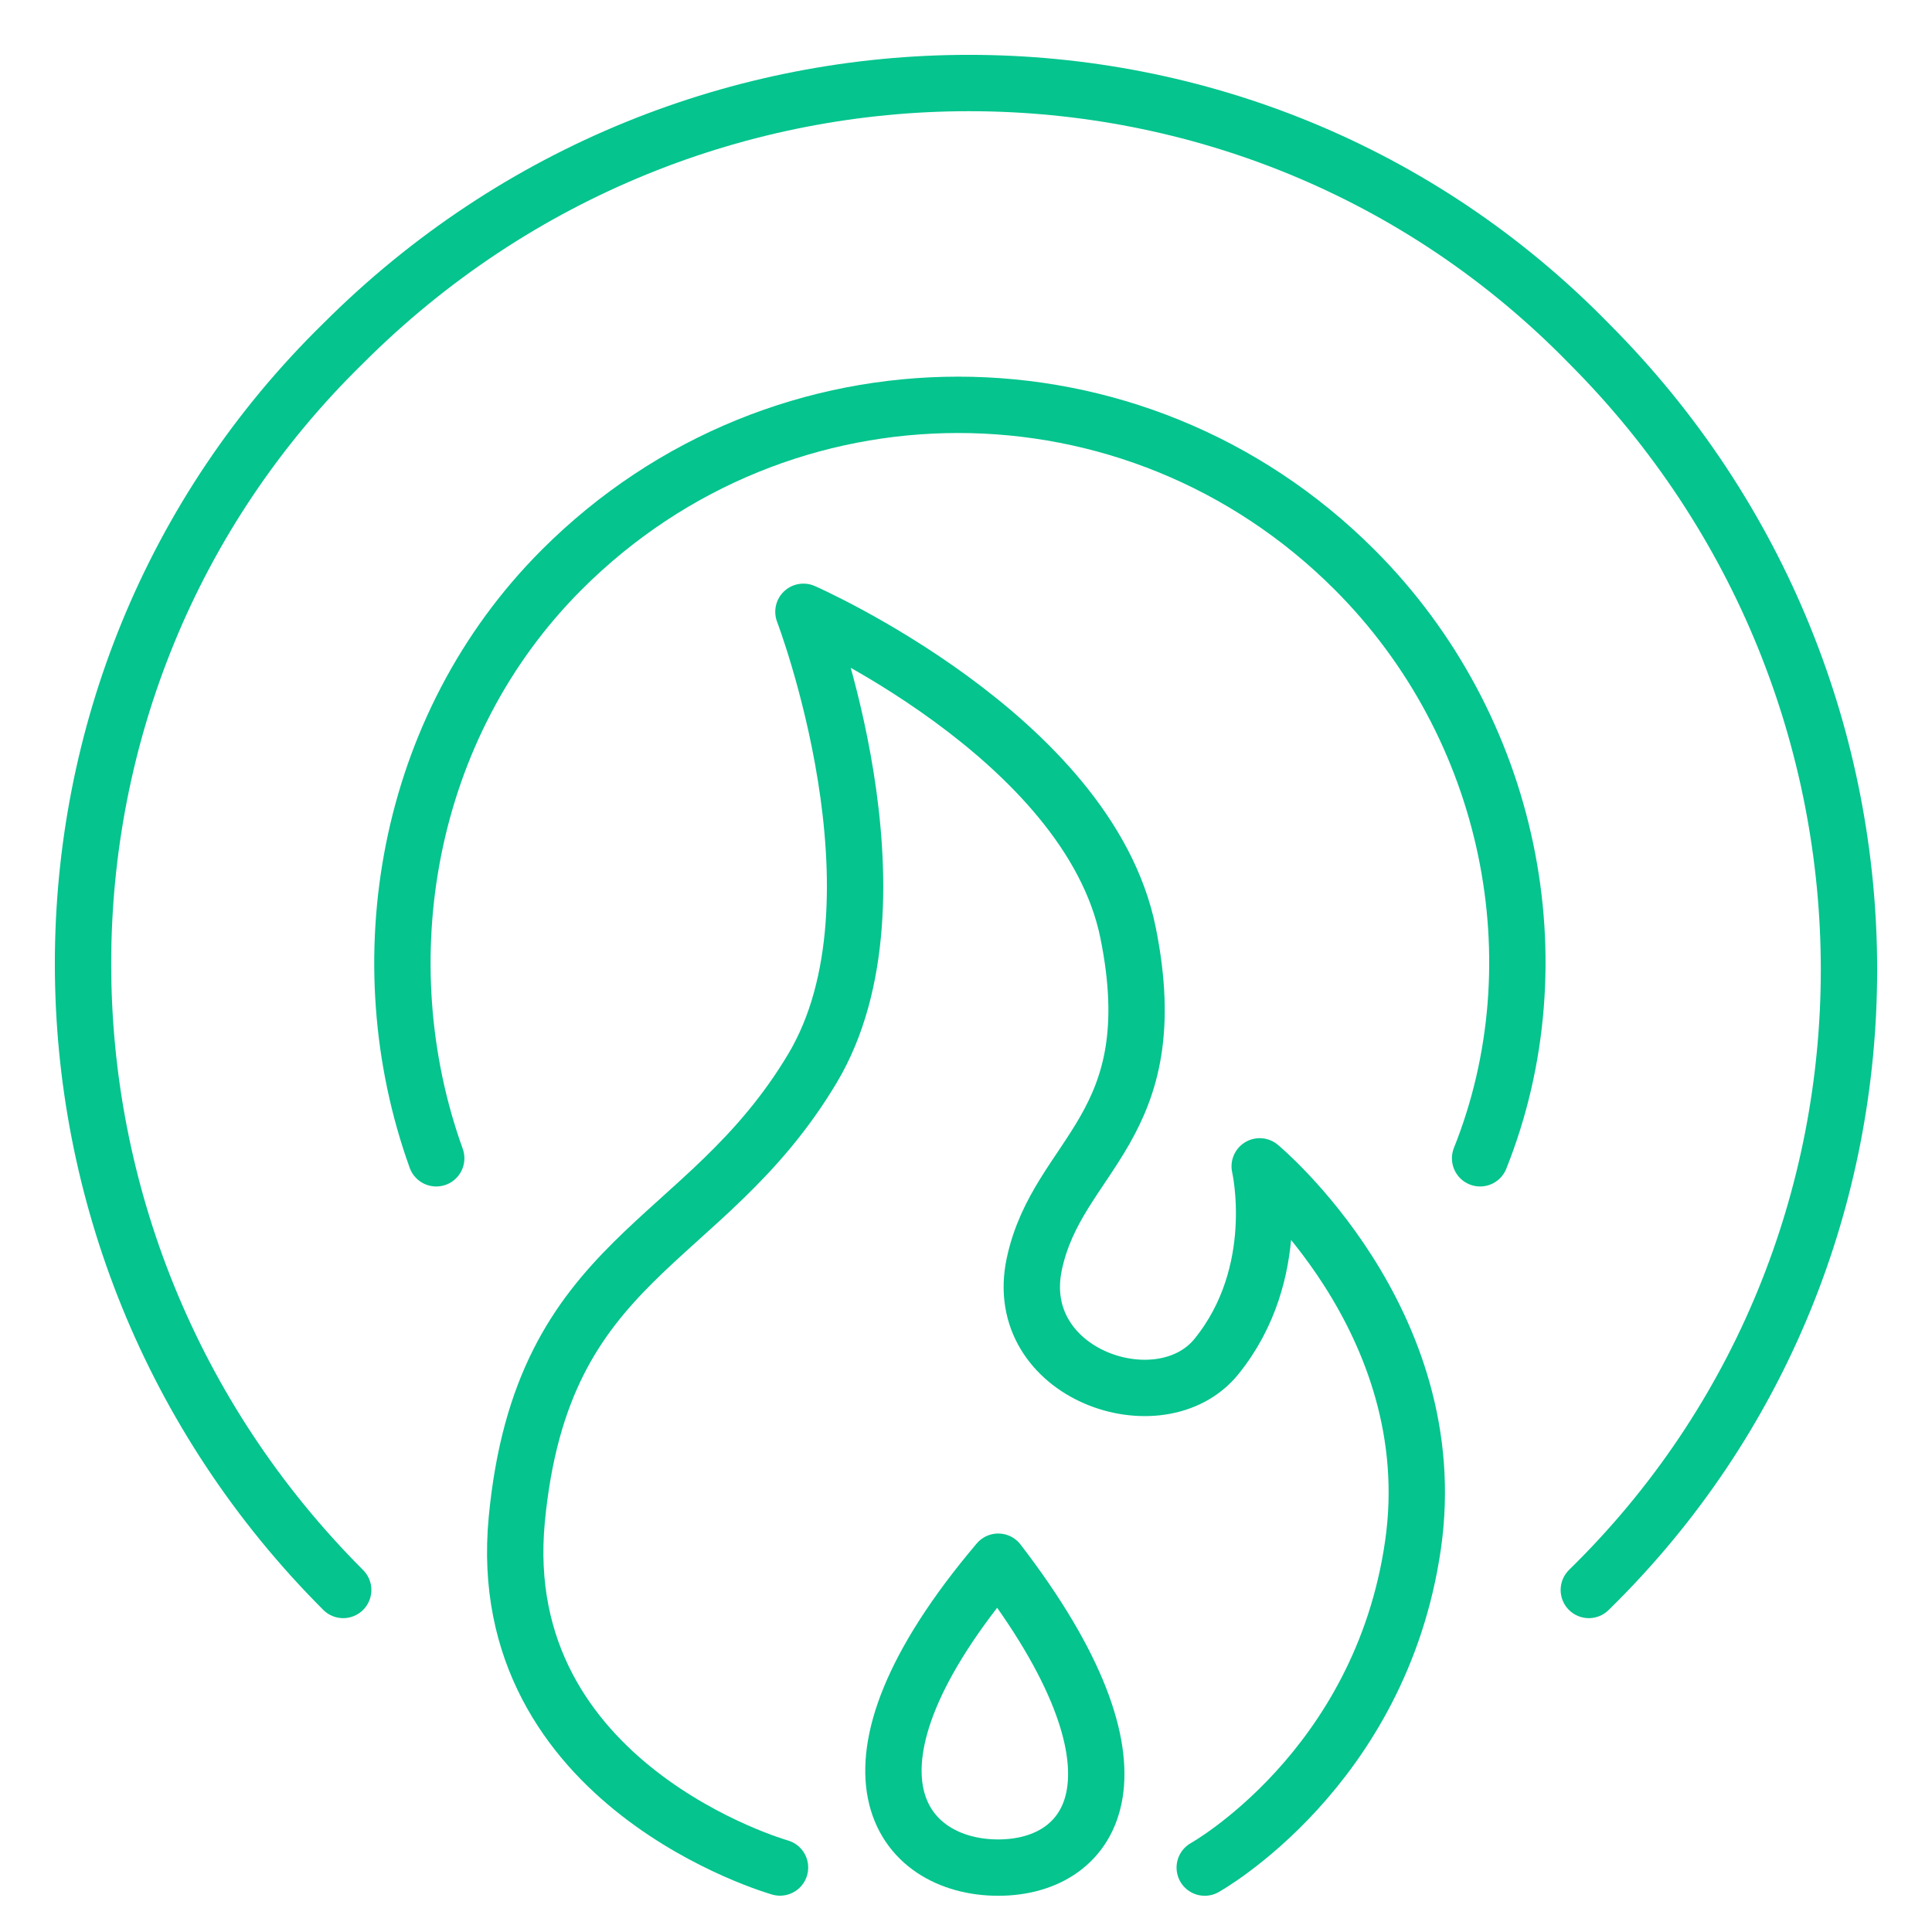
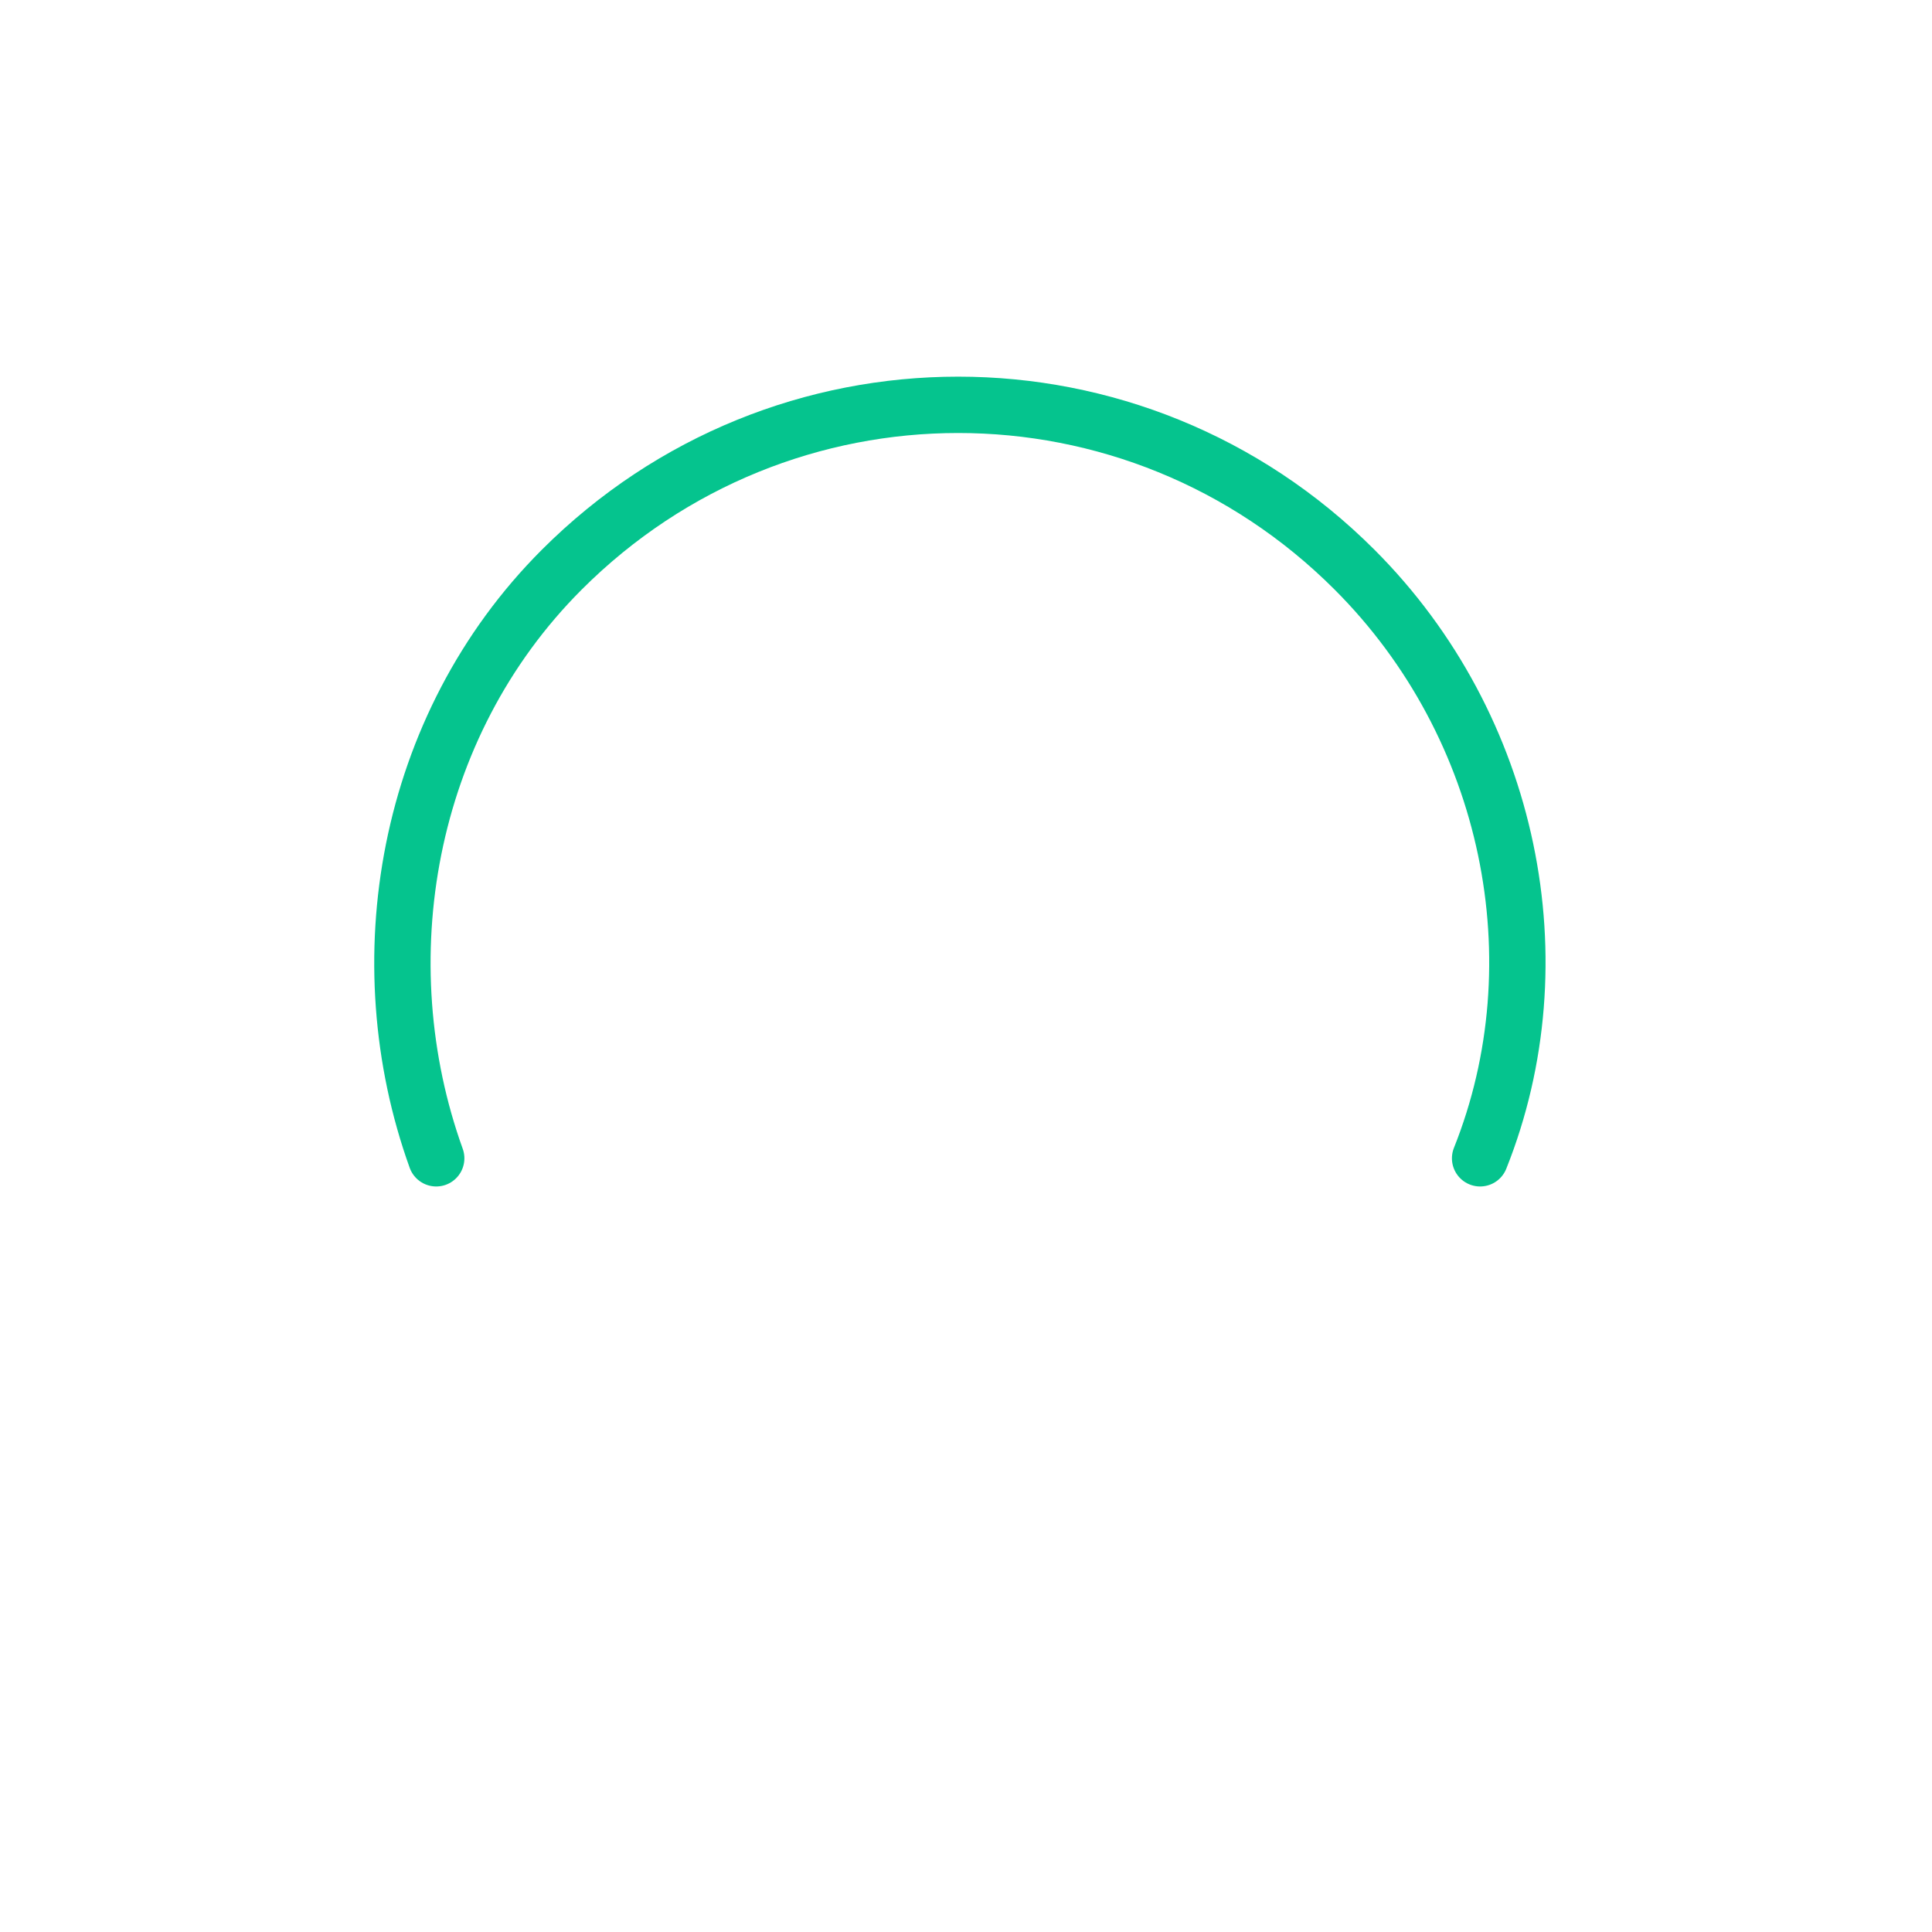
<svg xmlns="http://www.w3.org/2000/svg" width="60" height="60" viewBox="0 0 60 60" fill="none">
-   <path d="M10.658 49.378C-0.115 38.597 -0.115 21.2 10.658 10.664C21.431 -0.117 38.814 -0.117 49.342 10.664C60.115 21.445 60.115 38.842 49.342 49.378" stroke="#05C48E" stroke-width="1.75" stroke-miterlimit="10" stroke-linecap="round" stroke-linejoin="round" />
  <path d="M13.547 35.972C11.353 29.878 12.572 22.566 17.447 17.691C24.272 10.866 35.241 10.866 42.066 17.691C46.941 22.566 48.403 29.878 45.966 35.972" stroke="#05C48E" stroke-width="1.75" stroke-miterlimit="10" stroke-linecap="round" stroke-linejoin="round" />
-   <path d="M24.224 57.997C24.224 57.997 15.263 55.464 16.049 47.192C16.835 38.92 21.872 38.807 25.231 33.18C28.366 27.93 24.951 19 24.951 19C24.951 19 33.798 22.881 35.032 28.962C36.263 35.038 32.847 35.829 32.12 39.26C31.393 42.692 36.039 44.269 37.776 42.13C39.891 39.522 39.121 36.222 39.121 36.222C39.121 36.222 44.889 41.006 43.882 47.982C42.875 54.958 37.414 58 37.414 58" stroke="#05C48E" stroke-width="1.75" stroke-linecap="round" stroke-linejoin="round" />
-   <path d="M31 58C28 58 25.5 55 31 48.5C36 55 34 58 31 58Z" stroke="#05C48E" stroke-width="1.75" stroke-linecap="round" stroke-linejoin="round" />
</svg>